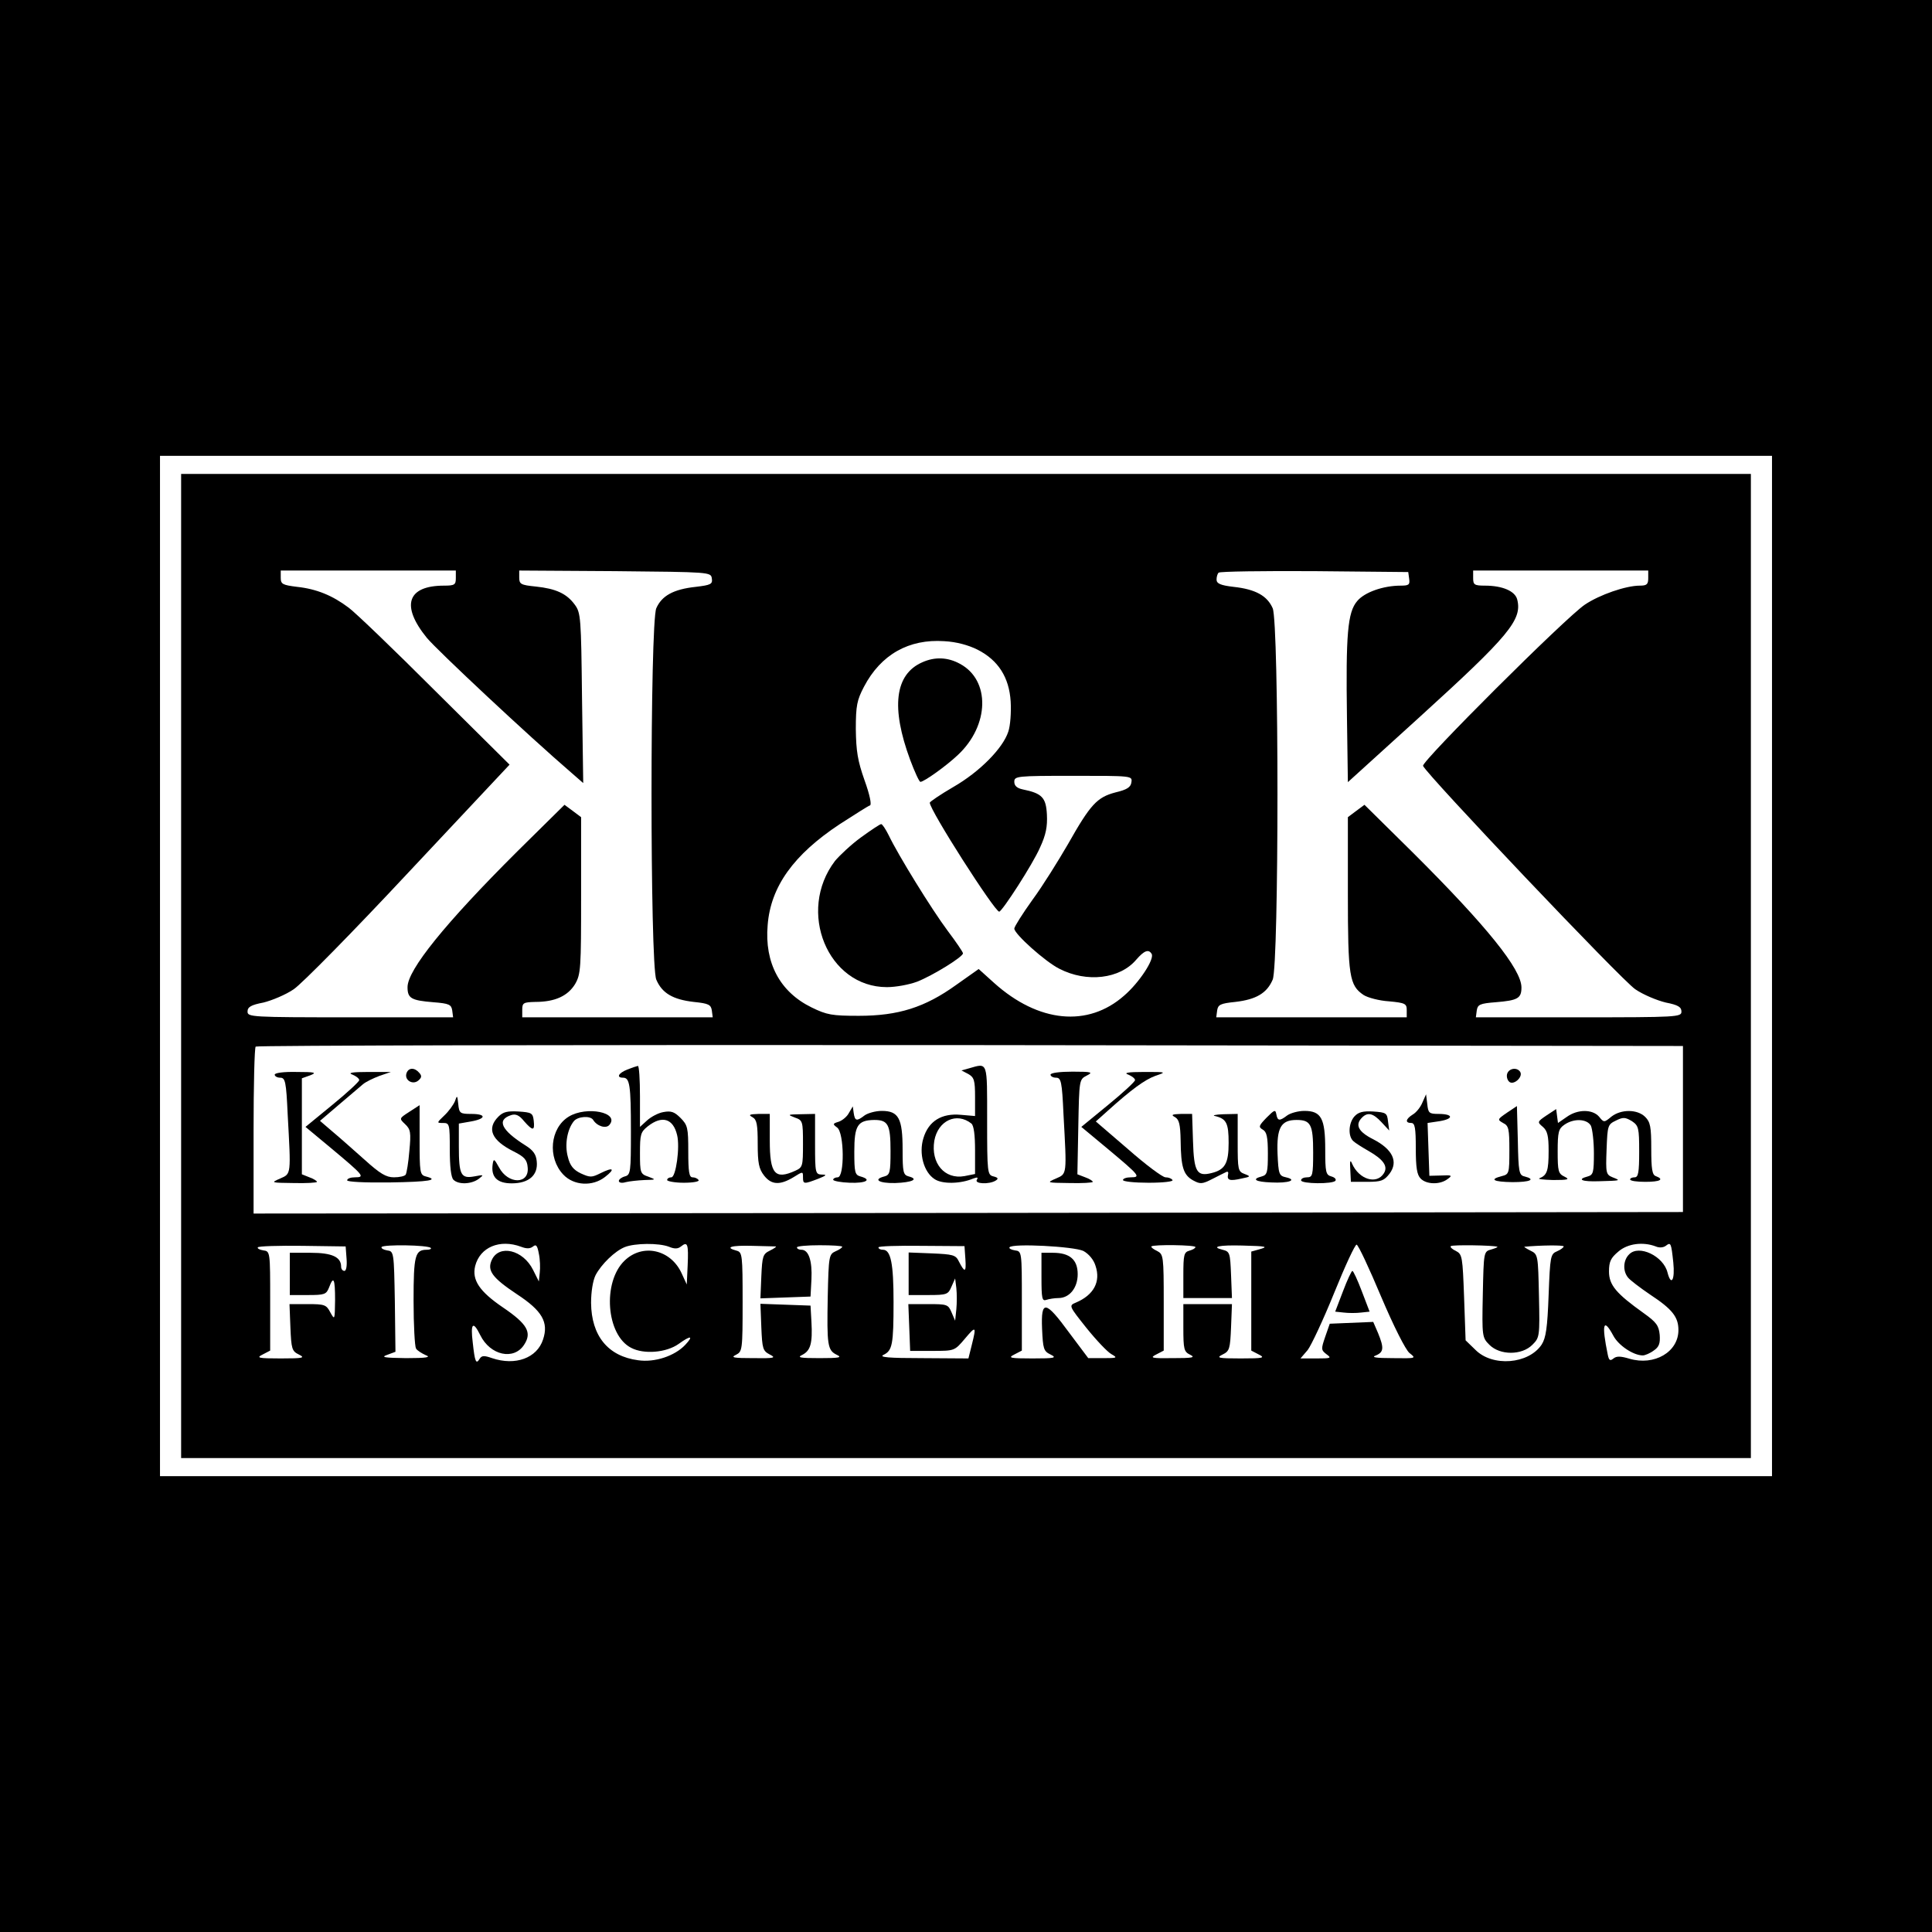
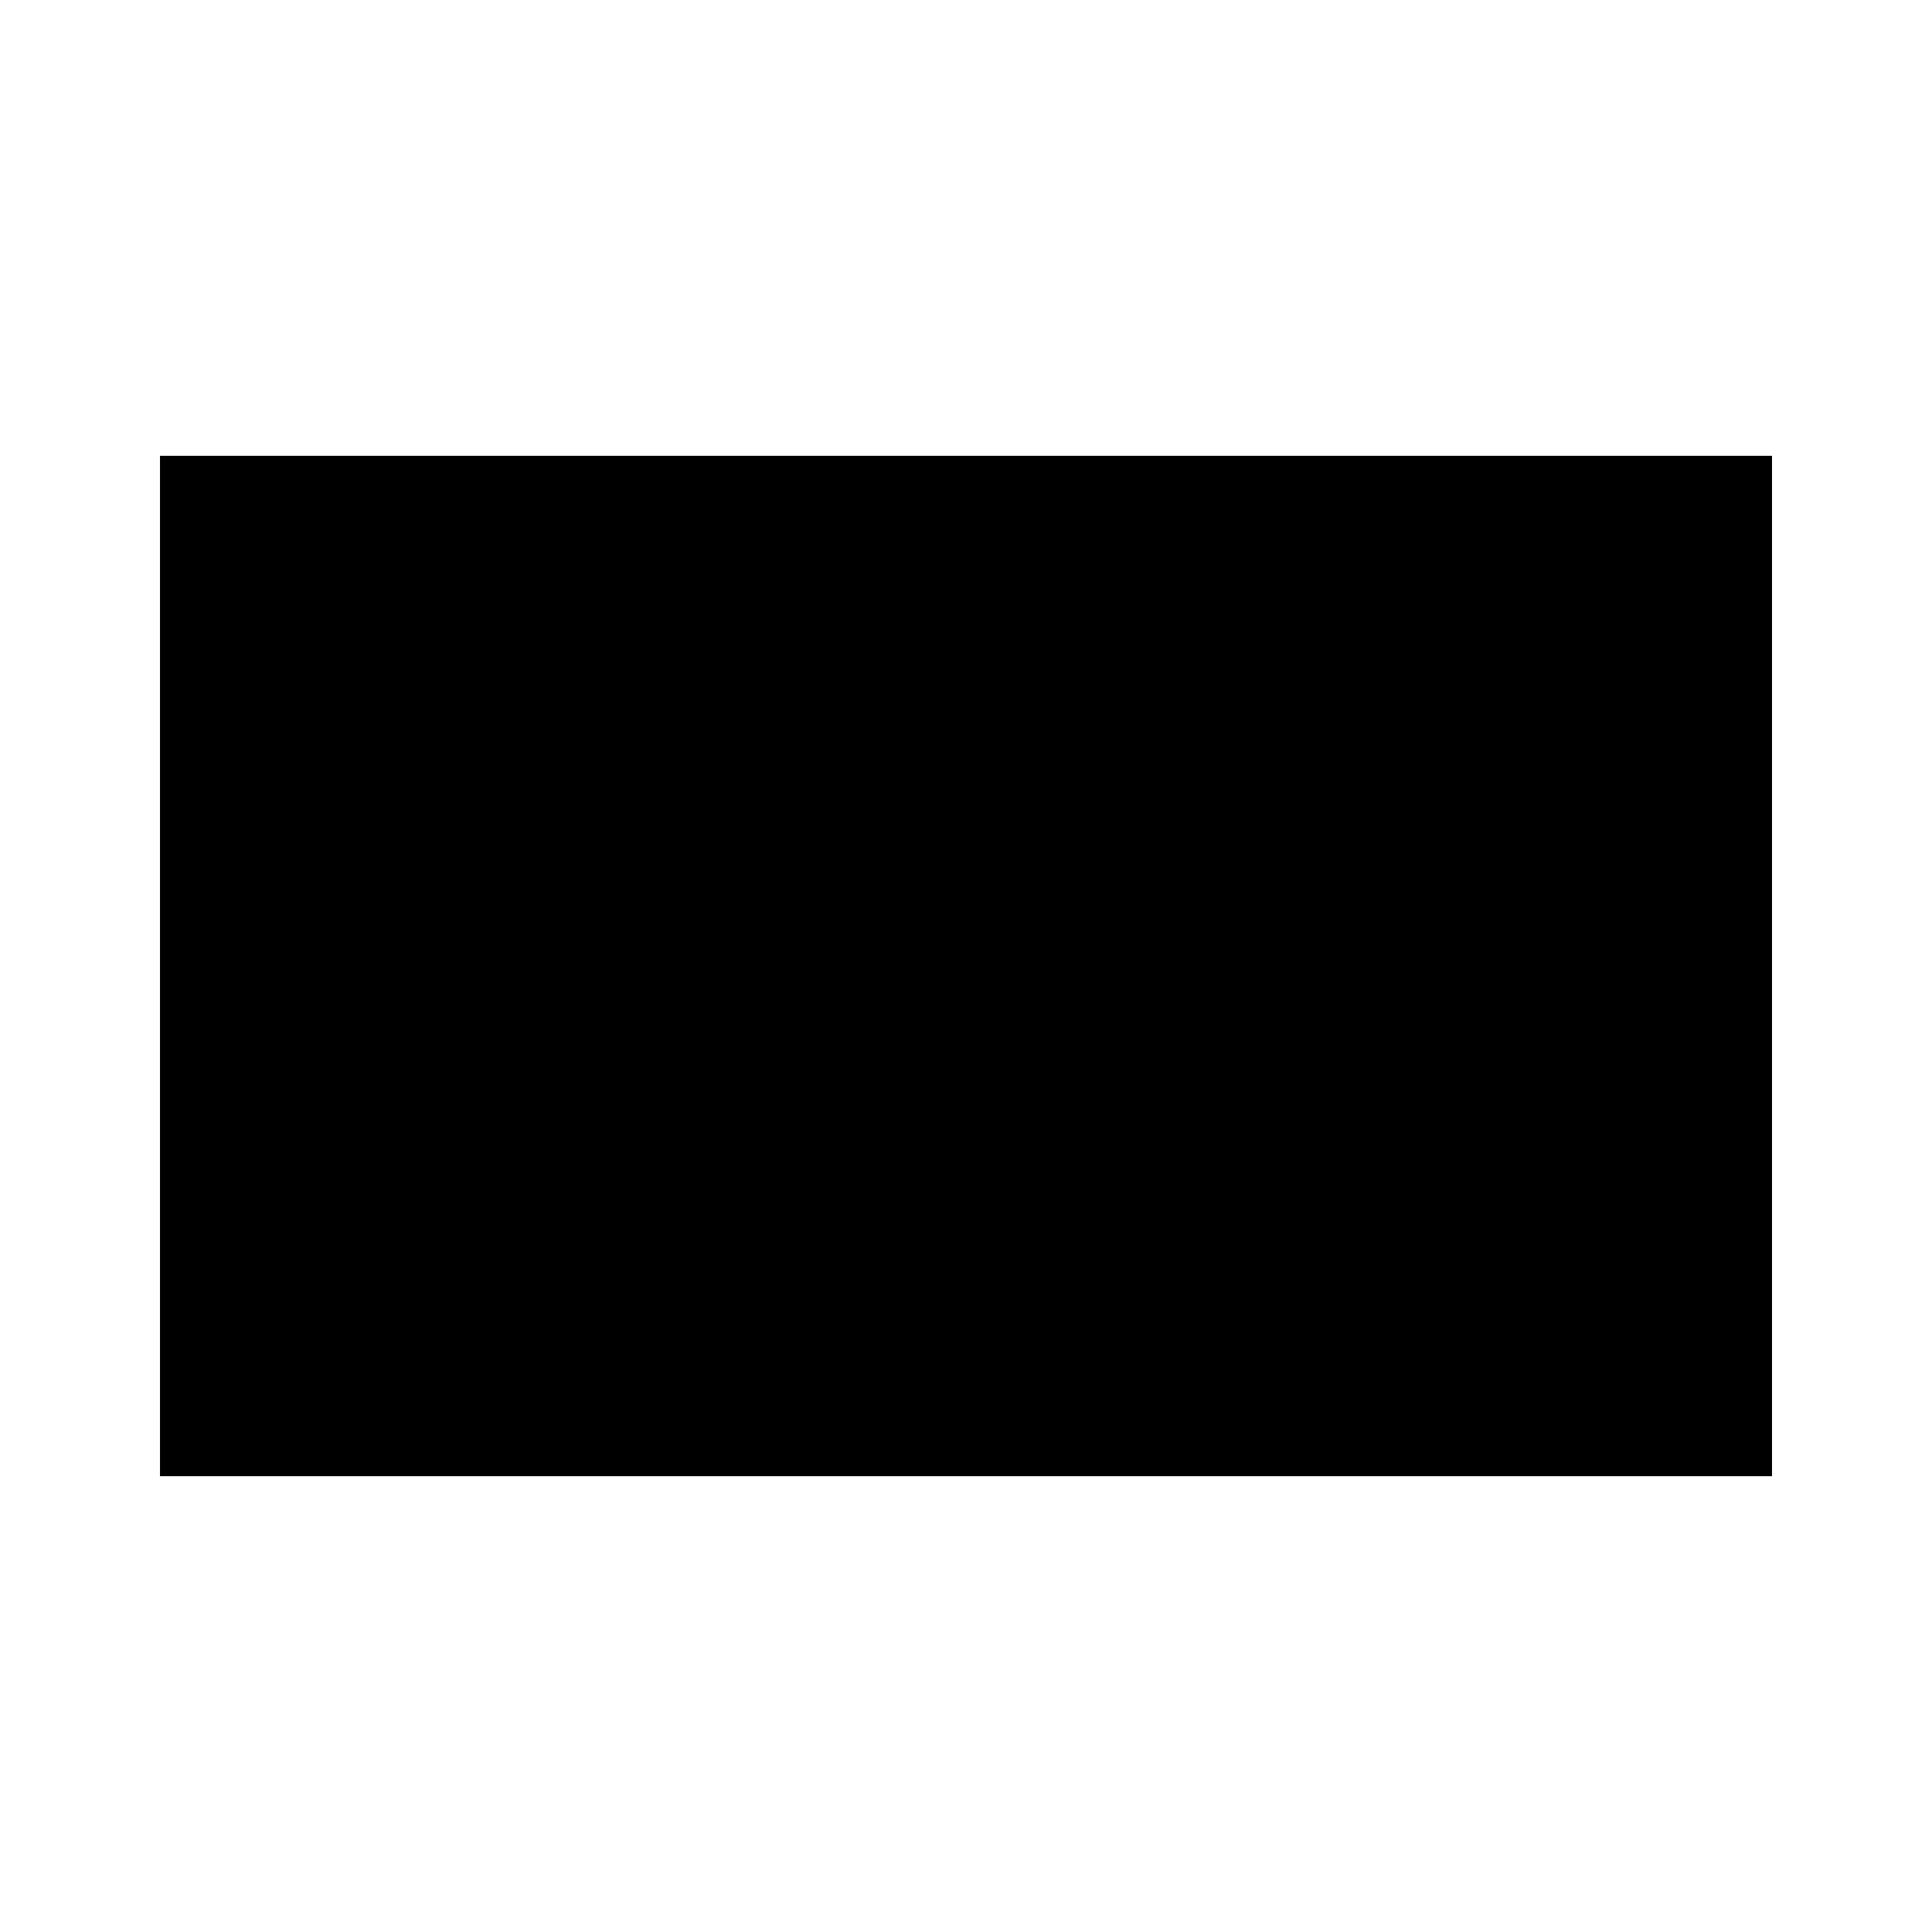
<svg xmlns="http://www.w3.org/2000/svg" version="1.0" width="640pt" height="640pt" viewBox="0 0 640 640" preserveAspectRatio="xMidYMid meet">
  <g transform="translate(0,640) scale(0.1,-0.1)" fill="#000000" stroke="none">
-     <path d="M0 3200 l0 -3200 3200 0 3200 0 0 3200 0 3200 -3200 0 -3200 0 0 -3200z m5870 0 l0 -1690 -2670 0 -2670 0 0 1690 0 1690 2670 0 2670 0 0 -1690z" />
-     <path d="M600 3200 l0 -1630 2600 0 2600 0 0 1630 0 1630 -2600 0 -2600 0 0 -1630z m910 1285 c0 -22 -4 -25 -39 -25 -122 0 -144 -66 -57 -173 36 -43 335 -323 479 -447 l39 -34 -4 282 c-3 266 -4 282 -24 309 -27 37 -63 53 -129 60 -50 5 -55 8 -55 30 l0 23 318 -2 c314 -3 317 -3 320 -24 3 -19 -3 -22 -53 -28 -75 -8 -113 -30 -131 -71 -21 -51 -21 -1179 0 -1230 19 -45 55 -66 124 -74 49 -5 57 -9 60 -28 l3 -23 -315 0 -316 0 0 25 c0 23 4 25 43 26 66 0 108 20 132 59 19 33 20 51 20 294 l0 259 -28 21 -27 20 -156 -154 c-240 -239 -364 -393 -364 -450 0 -37 12 -44 85 -50 53 -4 60 -8 63 -27 l3 -23 -340 0 c-329 0 -341 1 -341 19 0 15 11 22 53 30 28 7 74 26 100 44 27 18 198 192 381 388 l334 356 -247 245 c-135 135 -264 259 -286 275 -53 40 -106 62 -171 69 -48 6 -54 9 -54 30 l0 24 290 0 290 0 0 -25z m3158 -2 c3 -20 -1 -23 -28 -23 -58 0 -120 -22 -144 -51 -32 -37 -38 -110 -34 -387 l3 -213 238 216 c296 269 340 322 323 389 -7 28 -49 46 -107 46 -35 0 -39 3 -39 25 l0 25 290 0 290 0 0 -25 c0 -21 -5 -25 -28 -25 -46 0 -133 -30 -182 -63 -64 -43 -541 -519 -536 -534 11 -28 659 -711 703 -740 26 -18 72 -37 101 -44 41 -8 52 -15 52 -30 0 -18 -12 -19 -341 -19 l-340 0 3 23 c3 19 10 23 63 27 73 6 85 13 85 49 0 60 -114 202 -359 446 l-161 159 -27 -20 -28 -21 0 -254 c0 -274 5 -303 52 -335 14 -9 52 -19 84 -21 54 -5 59 -8 59 -29 l0 -24 -316 0 -315 0 3 23 c3 19 11 23 60 28 69 8 105 29 124 74 21 51 21 1179 0 1230 -18 41 -56 63 -130 71 -43 5 -56 11 -56 24 0 9 3 20 7 23 4 4 146 6 317 5 l311 -3 3 -22z m-1430 -235 c69 -35 105 -92 110 -172 2 -35 -1 -80 -8 -100 -18 -55 -95 -133 -182 -183 -43 -25 -78 -49 -78 -52 0 -25 215 -361 230 -361 10 1 111 157 135 212 20 43 25 70 23 110 -3 56 -16 70 -80 83 -19 4 -28 12 -28 25 0 19 7 20 196 20 194 0 195 0 192 -21 -2 -17 -15 -25 -53 -34 -61 -16 -83 -40 -157 -171 -32 -55 -84 -139 -118 -185 -33 -46 -60 -89 -60 -95 0 -18 103 -110 149 -133 91 -47 201 -34 255 30 26 30 41 36 51 19 10 -17 -41 -95 -91 -138 -120 -106 -284 -90 -431 42 l-51 46 -75 -53 c-103 -74 -191 -102 -322 -102 -89 0 -106 3 -157 28 -104 51 -156 147 -145 273 10 127 86 233 239 334 50 32 95 61 100 62 6 2 -1 36 -18 83 -23 65 -28 97 -29 170 0 78 4 96 27 140 56 107 149 159 266 151 40 -2 80 -13 110 -28z m2337 -1588 l0 -275 -2367 -3 -2368 -2 0 273 c0 151 3 277 7 280 3 4 1069 6 2367 5 l2361 -3 0 -275z m-4427 -429 c2 -24 -1 -41 -7 -41 -6 0 -11 6 -11 14 0 32 -30 46 -101 46 l-69 0 0 -70 0 -70 60 0 c55 0 61 2 70 25 15 40 20 30 20 -42 -1 -66 -1 -67 -16 -40 -13 25 -19 27 -75 27 l-60 0 3 -77 c3 -71 5 -79 28 -90 22 -11 15 -13 -60 -13 -75 0 -82 2 -60 13 l25 13 0 164 c0 164 0 165 -23 168 -12 2 -20 6 -18 10 2 4 69 6 148 5 l143 -2 3 -40z m279 35 c3 -3 -3 -6 -13 -6 -39 0 -44 -18 -44 -169 0 -81 4 -151 8 -158 4 -7 19 -16 32 -22 19 -7 4 -10 -65 -10 -72 1 -85 3 -62 11 l27 10 -2 166 c-3 165 -3 167 -26 170 -12 2 -20 7 -18 11 6 9 154 7 163 -3z m299 4 c18 -7 30 -7 40 1 10 8 14 3 19 -24 4 -18 5 -47 3 -63 l-3 -29 -19 38 c-33 67 -113 86 -137 33 -16 -35 2 -59 83 -113 84 -55 106 -93 87 -150 -20 -62 -92 -88 -169 -62 -26 9 -34 9 -41 -2 -12 -20 -16 -11 -23 54 -8 64 1 73 25 24 33 -67 111 -84 145 -32 27 41 11 69 -70 124 -78 53 -103 91 -92 137 16 63 82 90 152 64z m490 0 c19 -8 30 -7 40 1 22 18 25 7 22 -62 l-3 -64 -17 37 c-36 79 -129 100 -189 42 -74 -71 -61 -247 22 -289 42 -22 116 -16 157 13 40 29 51 28 22 -3 -35 -37 -101 -59 -156 -51 -100 13 -155 81 -156 190 0 37 6 74 15 92 19 36 64 80 97 93 33 13 112 14 146 1z m354 1 c3 -1 -6 -7 -20 -14 -23 -11 -25 -19 -28 -85 l-3 -73 83 3 83 3 3 57 c3 61 -9 98 -33 98 -8 0 -15 3 -15 8 0 4 34 7 75 7 41 0 75 -2 75 -5 0 -3 -10 -10 -22 -15 -22 -10 -23 -16 -26 -150 -3 -161 -1 -178 30 -193 19 -9 8 -11 -57 -11 -65 0 -76 2 -57 11 27 14 34 38 30 109 l-3 54 -83 3 -83 3 3 -78 c3 -71 5 -78 28 -90 22 -11 16 -13 -55 -12 -65 0 -76 2 -57 11 21 11 22 15 22 175 0 156 -1 165 -20 170 -41 11 -18 18 52 16 40 -1 75 -2 78 -2z m628 -42 c3 -45 -2 -46 -22 -7 -10 21 -20 23 -89 26 l-77 3 0 -71 0 -70 65 0 c62 0 66 2 77 28 l12 27 4 -32 c2 -18 2 -50 0 -70 l-4 -38 -12 28 c-11 26 -15 27 -77 27 l-66 0 3 -77 3 -78 74 0 c73 0 73 0 107 40 37 44 39 43 23 -21 l-11 -44 -152 1 c-113 0 -146 3 -129 11 29 14 33 34 33 175 0 127 -9 173 -35 173 -8 0 -15 3 -15 8 0 4 64 6 142 5 l143 -1 3 -43z m391 27 c18 -10 34 -29 40 -49 18 -53 -6 -97 -65 -122 -24 -10 -23 -11 35 -84 33 -41 70 -80 83 -87 21 -12 19 -13 -27 -13 l-50 0 -63 84 c-79 108 -94 110 -90 13 3 -66 5 -74 28 -85 22 -11 15 -13 -60 -13 -75 0 -82 2 -60 13 l25 13 0 164 c0 164 0 165 -23 168 -12 2 -20 6 -18 10 8 14 214 3 245 -12z m371 13 c0 -4 -9 -9 -20 -12 -18 -5 -20 -14 -20 -81 l0 -76 80 0 81 0 -3 77 c-3 73 -4 77 -28 83 -41 10 -10 16 65 14 83 -2 88 -4 55 -13 l-25 -7 0 -164 0 -164 25 -13 c22 -11 15 -13 -60 -13 -75 0 -82 2 -60 13 23 11 25 19 28 90 l3 77 -81 0 -80 0 0 -78 c0 -72 2 -80 23 -90 18 -9 7 -11 -58 -11 -71 -1 -77 1 -55 12 l25 13 0 159 c0 155 -1 160 -22 171 -13 6 -21 13 -19 15 7 7 146 5 146 -2z m615 -164 c42 -99 81 -176 94 -187 23 -18 23 -18 -55 -17 -58 0 -73 3 -56 9 26 11 27 25 7 74 l-16 37 -72 -3 -72 -3 -15 -43 c-14 -41 -14 -44 4 -58 18 -13 15 -14 -33 -14 l-53 0 24 28 c12 16 52 101 88 190 36 89 69 160 74 159 6 -2 42 -79 81 -172z m385 165 c3 -1 -6 -5 -20 -9 -25 -7 -25 -7 -28 -149 -3 -140 -2 -143 22 -167 35 -35 107 -35 142 0 24 24 25 27 22 162 -3 135 -3 138 -28 150 -14 7 -23 13 -20 13 52 5 130 6 130 1 0 -3 -10 -11 -22 -16 -22 -9 -23 -17 -28 -145 -4 -109 -9 -142 -23 -164 -43 -65 -163 -75 -220 -17 l-32 31 -5 142 c-5 135 -6 143 -27 154 -13 6 -20 13 -17 16 4 5 140 3 154 -2z m525 1 c11 -5 25 -4 33 2 17 13 18 10 25 -55 6 -58 -7 -80 -19 -34 -13 55 -95 94 -127 61 -20 -19 -22 -55 -4 -77 6 -8 40 -34 74 -57 73 -48 93 -74 93 -117 0 -73 -80 -119 -162 -95 -30 9 -43 9 -53 1 -11 -9 -15 -7 -19 12 -21 102 -15 125 18 64 17 -33 67 -66 98 -66 7 0 24 7 36 16 18 12 22 24 20 52 -3 31 -11 42 -53 72 -91 65 -115 93 -115 138 0 33 6 45 31 66 31 27 82 33 124 17z" />
+     <path d="M0 3200 z m5870 0 l0 -1690 -2670 0 -2670 0 0 1690 0 1690 2670 0 2670 0 0 -1690z" />
    <path d="M3055 4206 c-91 -40 -104 -150 -40 -323 15 -40 30 -73 34 -73 12 0 86 53 124 89 105 98 108 248 7 302 -40 22 -83 24 -125 5z" />
    <path d="M2852 3626 c-33 -24 -71 -60 -86 -78 -127 -167 -24 -418 172 -418 29 0 73 8 100 18 51 20 152 82 152 94 0 4 -23 38 -51 75 -53 71 -164 251 -195 316 -10 20 -21 37 -25 37 -4 0 -34 -20 -67 -44z" />
    <path d="M2078 2857 c-30 -12 -37 -27 -14 -27 22 0 26 -24 26 -177 0 -136 -1 -145 -20 -150 -11 -3 -20 -10 -20 -15 0 -6 10 -8 23 -4 12 3 40 6 62 7 39 1 39 1 13 11 -27 9 -28 13 -28 78 0 62 2 70 26 89 47 37 84 26 97 -29 10 -40 -4 -140 -19 -140 -8 0 -14 -4 -14 -9 0 -4 25 -9 55 -9 31 0 53 4 49 9 -3 5 -12 9 -20 9 -11 0 -14 18 -14 85 0 79 -2 88 -26 112 -20 20 -31 24 -57 19 -17 -3 -41 -16 -54 -28 l-23 -21 0 101 c0 56 -3 102 -7 101 -5 -1 -20 -6 -35 -12z" />
    <path d="M3210 2861 l-25 -7 23 -12 c19 -11 22 -21 22 -76 l0 -63 -47 4 c-64 6 -107 -21 -124 -77 -16 -51 1 -113 37 -136 25 -17 86 -16 128 2 14 5 17 4 12 -4 -9 -14 41 -16 62 -3 10 6 9 10 -7 14 -20 5 -21 11 -21 186 0 198 3 190 -60 172z m8 -183 c8 -7 12 -38 12 -89 l0 -78 -35 -7 c-66 -12 -112 43 -100 117 12 67 74 96 123 57z" />
    <path d="M1347 2846 c-9 -23 19 -41 38 -26 12 10 13 16 4 26 -15 18 -35 18 -42 0z" />
    <path d="M4993 2844 c-3 -8 -1 -20 6 -27 14 -14 47 15 37 32 -10 16 -36 13 -43 -5z" />
    <path d="M910 2840 c0 -5 8 -10 18 -10 17 0 20 -12 25 -122 11 -201 12 -196 -25 -212 -32 -14 -31 -14 45 -15 42 -1 77 1 77 4 0 3 -11 10 -25 15 l-25 10 0 159 0 159 28 10 c23 9 15 11 -45 11 -43 1 -73 -3 -73 -9z" />
    <path d="M1168 2840 c12 -5 22 -13 22 -18 0 -5 -40 -42 -89 -82 l-89 -73 89 -74 c104 -87 109 -93 75 -93 -14 0 -26 -4 -26 -10 0 -5 56 -8 140 -7 132 2 167 8 120 20 -19 5 -20 14 -20 121 l0 115 -34 -22 c-34 -22 -34 -22 -14 -41 18 -17 20 -27 14 -89 -3 -38 -9 -73 -12 -78 -3 -5 -20 -9 -39 -9 -26 0 -46 12 -97 58 -35 31 -82 73 -106 93 l-42 36 62 53 c35 30 71 60 80 68 9 8 34 20 55 28 l38 13 -75 0 c-55 0 -69 -3 -52 -9z" />
    <path d="M3480 2840 c0 -5 8 -10 18 -10 17 0 20 -12 25 -122 11 -201 12 -196 -25 -212 -32 -14 -31 -14 45 -15 42 -1 77 1 77 4 0 3 -11 10 -25 15 l-26 10 3 157 c3 157 3 157 28 170 22 11 17 13 -47 13 -42 0 -73 -4 -73 -10z" />
    <path d="M3738 2840 c12 -5 22 -13 22 -18 0 -5 -40 -42 -89 -82 l-89 -73 89 -74 c104 -87 109 -93 75 -93 -14 0 -26 -4 -26 -9 0 -5 38 -9 85 -9 48 0 83 4 79 9 -3 5 -13 9 -23 9 -10 0 -66 42 -124 93 l-107 92 38 34 c81 73 124 104 159 117 38 13 38 13 -37 13 -55 0 -69 -3 -52 -9z" />
    <path d="M1507 2752 c-5 -12 -21 -34 -35 -47 -26 -25 -26 -25 -4 -25 21 0 22 -4 22 -88 0 -55 4 -92 12 -100 17 -17 60 -15 84 3 18 14 17 14 -15 8 -44 -8 -51 5 -51 99 l0 76 40 7 c51 9 52 25 1 25 -37 0 -40 2 -43 33 -3 29 -4 30 -11 9z" />
-     <path d="M4712 2748 c-6 -15 -20 -33 -32 -40 -24 -15 -26 -28 -5 -28 12 0 15 -16 15 -84 0 -64 4 -88 16 -100 19 -20 64 -21 89 -2 17 12 15 14 -21 12 l-39 -1 -3 87 -3 88 40 6 c48 8 45 24 -4 24 -31 0 -34 3 -37 33 l-4 32 -12 -27z" />
    <path d="M4992 2714 c-32 -22 -32 -23 -13 -34 19 -9 21 -20 21 -90 0 -77 -1 -80 -25 -86 -43 -11 -28 -19 35 -20 59 0 79 9 40 19 -18 4 -20 15 -22 119 l-3 114 -33 -22z" />
    <path d="M2812 2713 c-6 -12 -22 -25 -34 -29 -20 -6 -20 -8 -5 -19 24 -17 25 -165 2 -165 -8 0 -15 -4 -15 -8 0 -4 25 -9 55 -10 54 -2 75 10 35 21 -18 5 -20 14 -20 82 0 87 11 104 66 105 46 0 54 -15 54 -103 0 -70 -2 -79 -20 -84 -39 -10 -19 -23 35 -22 57 2 80 13 45 22 -18 5 -20 14 -20 89 0 103 -13 128 -69 128 -20 0 -46 -7 -57 -15 -26 -20 -32 -19 -36 8 l-3 22 -13 -22z" />
    <path d="M4196 2698 c-26 -27 -28 -31 -13 -40 13 -7 17 -24 17 -79 0 -62 -2 -71 -20 -76 -35 -9 -22 -18 31 -20 58 -3 88 8 49 17 -23 5 -25 10 -28 79 -3 85 11 111 63 111 47 0 55 -15 55 -107 0 -76 -2 -83 -20 -83 -11 0 -20 -4 -20 -10 0 -12 107 -13 114 -1 3 5 -3 11 -14 14 -18 5 -20 14 -20 89 0 103 -13 128 -69 128 -20 0 -46 -7 -57 -15 -25 -19 -32 -19 -36 4 -3 16 -6 15 -32 -11z" />
    <path d="M5123 2705 c-31 -21 -31 -22 -12 -38 15 -13 19 -30 19 -79 0 -66 -5 -81 -30 -91 -8 -3 12 -5 45 -6 50 0 56 2 38 11 -21 10 -23 18 -23 84 0 64 3 75 22 88 31 22 75 20 88 -3 5 -11 10 -52 10 -91 0 -63 -2 -72 -20 -77 -38 -10 -20 -18 37 -16 73 2 73 2 45 13 -22 9 -23 14 -20 92 3 80 4 83 31 96 24 12 31 11 53 -2 22 -15 24 -22 24 -101 0 -69 -3 -85 -15 -85 -8 0 -15 -3 -15 -7 0 -5 23 -8 50 -8 50 0 64 8 35 19 -12 4 -15 24 -15 91 0 72 -3 88 -20 105 -26 26 -80 26 -112 1 -24 -20 -25 -20 -41 0 -22 25 -71 25 -107 -1 l-29 -20 -3 23 -3 23 -32 -21z" />
    <path d="M1651 2701 c-40 -40 -22 -79 50 -115 36 -18 45 -28 47 -53 6 -57 -65 -57 -95 0 -16 29 -18 30 -21 10 -6 -42 15 -63 63 -63 57 0 88 27 83 73 -2 23 -12 37 -38 53 -79 50 -96 84 -47 100 15 5 27 0 43 -20 29 -33 36 -33 32 2 -3 25 -7 27 -50 30 -37 2 -51 -1 -67 -17z" />
    <path d="M1884 2701 c-62 -38 -71 -136 -18 -192 35 -37 97 -40 138 -8 35 27 28 34 -14 13 -30 -15 -35 -15 -66 -1 -25 12 -36 26 -43 55 -11 40 -2 91 20 118 13 16 55 19 64 4 13 -21 43 -30 54 -16 34 41 -76 63 -135 27z" />
    <path d="M4487 2702 c-20 -22 -22 -66 -4 -82 6 -6 30 -21 51 -33 49 -28 65 -51 50 -74 -24 -38 -82 -20 -105 32 -6 15 -8 10 -6 -20 l2 -40 54 0 c47 0 56 4 74 27 30 40 10 81 -54 114 -50 25 -61 48 -37 72 19 19 37 14 64 -15 l26 -28 -4 30 c-3 28 -6 30 -49 33 -34 2 -49 -2 -62 -16z" />
    <path d="M2493 2699 c14 -8 17 -24 17 -88 0 -64 4 -83 21 -105 24 -31 52 -33 97 -6 32 20 32 20 32 0 0 -23 3 -23 50 -5 28 11 30 14 13 14 -22 1 -23 4 -23 101 l0 100 -47 -1 c-44 -1 -46 -1 -20 -11 26 -9 27 -12 27 -87 0 -74 -1 -78 -25 -89 -68 -31 -85 -11 -85 100 l0 88 -37 0 c-31 -1 -35 -3 -20 -11z" />
    <path d="M3893 2699 c13 -8 17 -24 18 -77 1 -88 9 -114 41 -132 24 -13 30 -13 65 5 21 11 42 21 46 23 5 2 7 -2 5 -9 -4 -19 6 -22 45 -13 30 6 31 7 10 15 -22 8 -23 14 -23 104 l0 95 -47 -1 c-27 -1 -39 -4 -28 -6 38 -9 45 -24 45 -89 0 -68 -12 -89 -57 -100 -48 -12 -58 4 -61 105 l-3 91 -37 0 c-30 -1 -34 -3 -19 -11z" />
    <path d="M3450 2169 c0 -70 2 -80 16 -75 9 3 27 6 40 6 37 0 64 34 64 79 0 48 -26 71 -82 71 l-38 0 0 -81z" />
    <path d="M4449 2123 l-26 -68 28 -3 c16 -2 42 -2 58 0 l28 3 -26 68 c-14 37 -28 67 -31 67 -3 0 -17 -30 -31 -67z" />
  </g>
</svg>